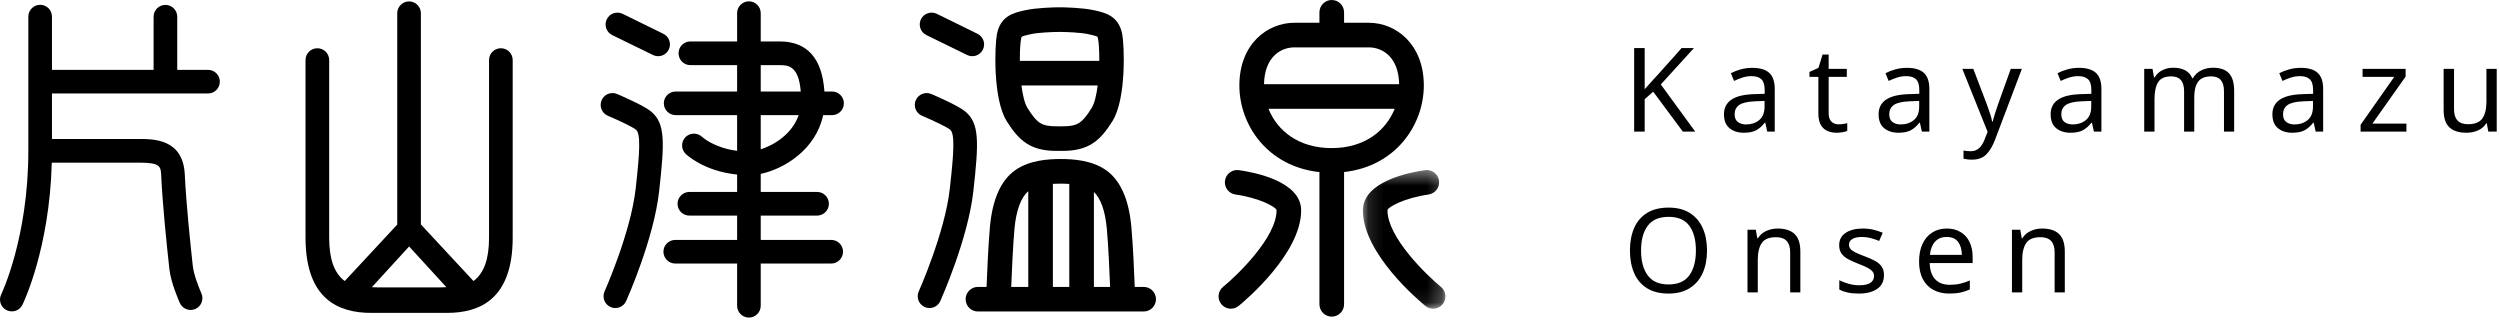
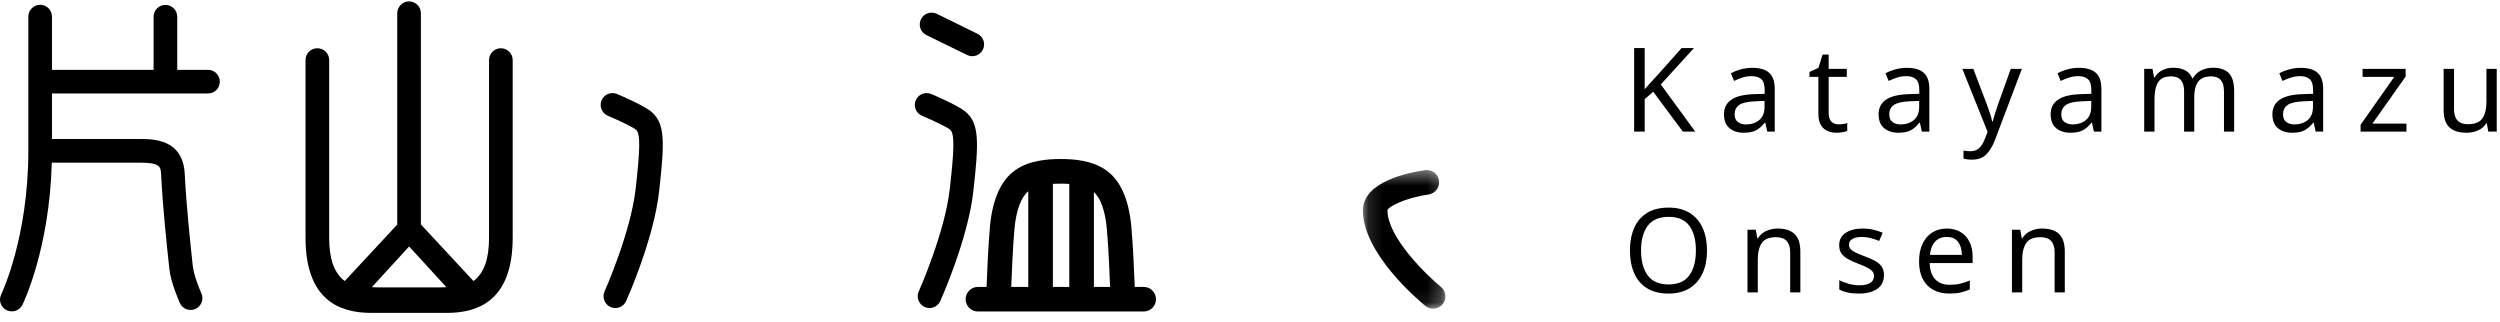
<svg xmlns="http://www.w3.org/2000/svg" xmlns:xlink="http://www.w3.org/1999/xlink" width="171px" height="22px" viewBox="0 0 171 22" version="1.1">
  <title>logo</title>
  <desc>Created with Sketch.</desc>
  <defs>
    <polygon id="path-1" points="0.129 0.434 5.777 0.434 5.777 9.92 0.129 9.92" />
  </defs>
  <g id="Homepage" stroke="none" stroke-width="1" fill="none" fill-rule="evenodd">
    <g id="Menu" transform="translate(-24, -24)">
      <g id="Navigation" transform="translate(24, 24)">
        <g id="logo">
          <path d="M14.229,4.777 L12.123,4.777 L12.123,1.141 C12.123,0.7 11.761,0.335 11.316,0.335 C10.868,0.335 10.506,0.7 10.506,1.141 L10.506,4.777 L3.555,4.777 L3.555,1.135 C3.555,0.692 3.193,0.328 2.747,0.328 C2.3,0.328 1.938,0.692 1.938,1.135 L1.938,10.324 C1.938,16.265 0.102,20.1 0.082,20.139 C-0.114,20.536 0.054,21.024 0.455,21.217 C0.855,21.411 1.338,21.248 1.534,20.85 C1.611,20.69 3.389,17.001 3.542,11.125 L9.53,11.125 C10.985,11.125 10.995,11.4 11.025,11.995 C11.127,14.142 11.421,16.877 11.547,18.044 L11.582,18.38 C11.682,19.326 12.236,20.58 12.3,20.721 C12.482,21.133 12.96,21.308 13.368,21.133 C13.774,20.948 13.956,20.466 13.774,20.063 C13.631,19.741 13.251,18.796 13.19,18.209 L13.152,17.87 C13.029,16.717 12.74,14.017 12.638,11.922 C12.524,9.507 10.502,9.507 9.53,9.507 L3.555,9.507 L3.555,6.394 L14.229,6.394 C14.676,6.394 15.036,6.034 15.036,5.584 C15.036,5.141 14.676,4.777 14.229,4.777" id="Fill-1" fill="#000000" />
          <path d="M30.097,19.658 L25.871,19.658 C25.718,19.658 25.574,19.652 25.435,19.643 L27.984,16.858 L30.533,19.643 C30.393,19.652 30.248,19.658 30.097,19.658 M34.26,3.3 C33.813,3.3 33.45,3.659 33.45,4.109 L33.45,16.254 C33.45,17.711 33.117,18.672 32.388,19.224 L28.788,15.351 L28.788,0.905 C28.788,0.462 28.428,0.096 27.98,0.096 C27.532,0.096 27.171,0.462 27.171,0.905 L27.171,15.36 L23.579,19.224 C22.85,18.672 22.516,17.711 22.516,16.254 L22.516,4.109 C22.516,3.659 22.154,3.3 21.706,3.3 C21.262,3.3 20.898,3.659 20.898,4.109 L20.898,16.254 C20.898,20.511 23.196,21.402 25.394,21.402 L30.574,21.402 C32.768,21.402 35.068,20.511 35.068,16.254 L35.068,4.109 C35.068,3.659 34.707,3.3 34.26,3.3" id="Fill-3" fill="#000000" />
-           <path d="M41.873,2.399 L44.661,3.761 C45.06,3.959 45.547,3.793 45.743,3.393 C45.937,2.991 45.775,2.509 45.369,2.311 L42.584,0.944 C42.183,0.753 41.7,0.915 41.505,1.317 C41.307,1.722 41.473,2.2 41.873,2.399" id="Fill-5" fill="#000000" />
          <path d="M42.208,6.429 C41.797,6.258 41.323,6.445 41.15,6.857 C40.974,7.271 41.167,7.744 41.577,7.918 C42.346,8.242 43.301,8.704 43.497,8.867 C43.836,9.147 43.76,10.393 43.48,12.907 C43.145,15.903 41.37,19.895 41.352,19.933 C41.17,20.34 41.352,20.817 41.759,21 C42.165,21.182 42.645,21.002 42.827,20.594 C42.905,20.421 44.724,16.339 45.084,13.09 C45.464,9.692 45.51,8.427 44.523,7.619 C44.05,7.23 42.632,6.61 42.208,6.429" id="Fill-7" fill="#000000" />
          <path d="M63.364,2.399 L66.149,3.761 C66.551,3.959 67.035,3.793 67.231,3.393 C67.429,2.991 67.26,2.509 66.86,2.311 L64.074,0.944 C63.673,0.753 63.19,0.915 62.992,1.317 C62.798,1.722 62.962,2.2 63.364,2.399" id="Fill-9" fill="#000000" />
          <path d="M66.015,7.619 C65.54,7.23 64.121,6.61 63.698,6.429 C63.288,6.258 62.814,6.445 62.638,6.857 C62.462,7.271 62.653,7.744 63.066,7.918 C63.835,8.242 64.79,8.704 64.987,8.867 C65.323,9.147 65.25,10.393 64.967,12.907 C64.636,15.903 62.861,19.895 62.842,19.933 C62.659,20.34 62.841,20.816 63.249,21 C63.654,21.182 64.135,21.002 64.316,20.594 C64.392,20.421 66.212,16.339 66.576,13.09 C66.956,9.692 67.001,8.427 66.015,7.619" id="Fill-11" fill="#000000" />
-           <path d="M52.034,7.875 L54.627,7.875 C54.187,9.156 52.972,9.915 52.034,10.214 L52.034,7.875 Z M52.034,4.456 L53.328,4.456 C53.859,4.456 54.633,4.456 54.771,6.26 L52.034,6.26 L52.034,4.456 Z M56.304,7.875 L56.912,7.875 C57.359,7.875 57.721,7.511 57.721,7.067 C57.721,6.618 57.359,6.26 56.912,6.26 L56.39,6.26 C56.24,3.988 55.211,2.834 53.328,2.834 L52.034,2.834 L52.034,0.898 C52.034,0.456 51.673,0.091 51.227,0.091 C50.78,0.091 50.418,0.456 50.418,0.898 L50.418,2.834 L47.22,2.834 C46.774,2.834 46.413,3.196 46.413,3.642 C46.413,4.091 46.774,4.456 47.22,4.456 L50.418,4.456 L50.418,6.26 L46.216,6.26 C45.769,6.26 45.406,6.618 45.406,7.067 C45.406,7.511 45.769,7.875 46.216,7.875 L50.418,7.875 L50.418,10.315 C48.851,10.118 48.058,9.394 48.022,9.36 C47.695,9.058 47.189,9.071 46.879,9.387 C46.574,9.71 46.581,10.213 46.897,10.522 C46.952,10.579 48.147,11.713 50.418,11.939 L50.418,13.128 L47.152,13.128 C46.707,13.128 46.344,13.494 46.344,13.94 C46.344,14.384 46.707,14.746 47.152,14.746 L50.418,14.746 L50.418,16.41 L46.19,16.41 C45.744,16.41 45.379,16.768 45.379,17.216 C45.379,17.66 45.744,18.027 46.19,18.027 L50.418,18.027 L50.418,20.913 C50.418,21.359 50.78,21.722 51.227,21.722 C51.673,21.722 52.034,21.359 52.034,20.913 L52.034,18.027 L56.856,18.027 C57.302,18.027 57.664,17.66 57.664,17.216 C57.664,16.768 57.302,16.41 56.856,16.41 L52.034,16.41 L52.034,14.746 L55.887,14.746 C56.333,14.746 56.696,14.384 56.696,13.94 C56.696,13.494 56.333,13.128 55.887,13.128 L52.034,13.128 L52.034,11.893 C53.684,11.542 55.813,10.2 56.304,7.875 Z" id="Fill-13" fill="#000000" />
-           <path d="M69.843,2.657 C69.862,2.553 69.881,2.524 69.884,2.518 C69.953,2.462 70.25,2.395 70.466,2.347 L70.497,2.34 C70.996,2.224 71.995,2.188 72.338,2.186 L72.623,2.186 C72.954,2.188 73.953,2.224 74.452,2.34 L74.485,2.347 C74.701,2.395 74.996,2.462 75.065,2.518 C75.066,2.524 75.087,2.553 75.107,2.657 C75.159,2.925 75.19,3.422 75.19,3.991 L75.19,4.162 L69.76,4.162 C69.759,4.105 69.759,4.046 69.759,3.991 C69.759,3.422 69.791,2.925 69.843,2.657 M74.663,7.396 C74.008,8.441 73.692,8.639 72.683,8.639 L72.264,8.639 C71.257,8.639 70.941,8.441 70.287,7.396 C70.085,7.08 69.95,6.496 69.867,5.844 L75.081,5.844 C74.998,6.496 74.866,7.08 74.663,7.396 M72.264,10.321 L72.683,10.321 C74.476,10.321 75.264,9.61 76.088,8.292 C77.052,6.761 76.908,3.1 76.76,2.336 C76.518,1.08 75.597,0.87 74.857,0.705 L74.825,0.7 C74.063,0.525 72.778,0.503 72.635,0.5 L72.326,0.5 C72.17,0.503 70.887,0.525 70.126,0.7 L70.094,0.705 C69.354,0.87 68.433,1.08 68.19,2.336 C68.04,3.1 67.899,6.761 68.862,8.292 C69.687,9.61 70.474,10.321 72.264,10.321" id="Fill-15" fill="#000000" />
          <path d="M74.823,19.625 L74.823,13.133 C75.293,13.57 75.599,14.437 75.709,15.667 C75.816,16.862 75.893,18.63 75.931,19.625 L74.823,19.625 Z M73.139,19.625 L72.017,19.625 L72.017,12.575 C72.205,12.566 72.386,12.561 72.55,12.561 C72.726,12.561 72.931,12.567 73.139,12.582 L73.139,19.625 Z M70.334,19.625 L69.167,19.625 C69.206,18.63 69.283,16.862 69.388,15.667 C69.504,14.387 69.833,13.5 70.334,13.083 L70.334,19.625 Z M78.227,19.625 L77.617,19.625 C77.58,18.632 77.499,16.786 77.385,15.522 C77.216,13.634 76.634,12.325 75.651,11.638 C74.681,10.959 73.416,10.877 72.55,10.877 C71.682,10.877 70.414,10.959 69.444,11.638 C68.465,12.325 67.881,13.634 67.711,15.522 C67.6,16.786 67.517,18.632 67.481,19.625 L66.889,19.625 C66.423,19.625 66.049,20 66.049,20.464 C66.049,20.932 66.423,21.306 66.889,21.306 L78.227,21.306 C78.692,21.306 79.069,20.932 79.069,20.464 C79.069,20 78.692,19.625 78.227,19.625 Z" id="Fill-17" fill="#000000" />
-           <path d="M84.738,11.638 C84.277,11.576 83.854,11.898 83.789,12.355 C83.727,12.82 84.049,13.24 84.509,13.306 C86.1,13.528 87.316,14.156 87.316,14.391 C87.316,16.222 84.676,18.789 83.658,19.623 C83.299,19.917 83.245,20.445 83.54,20.807 C83.835,21.169 84.365,21.219 84.723,20.926 C85.161,20.567 88.999,17.345 88.999,14.391 C88.999,12.379 85.737,11.777 84.738,11.638" id="Fill-19" fill="#000000" />
          <g id="Group-23" transform="translate(93.092, 11.196)">
            <mask id="mask-2" fill="white">
              <use xlink:href="#path-1" />
            </mask>
            <g id="Clip-22" />
            <path d="M5.467,8.427 C4.452,7.593 1.811,5.026 1.811,3.195 C1.811,2.96 3.024,2.332 4.617,2.11 C5.077,2.044 5.398,1.624 5.337,1.159 C5.273,0.702 4.85,0.38 4.389,0.442 C3.39,0.581 0.129,1.184 0.129,3.195 C0.129,6.15 3.966,9.371 4.403,9.73 C4.762,10.023 5.292,9.973 5.587,9.612 C5.881,9.249 5.829,8.722 5.467,8.427" id="Fill-21" fill="#000000" mask="url(#mask-2)" />
          </g>
-           <path d="M86.459,5.759 C86.495,3.902 87.595,3.24 88.541,3.24 L93.619,3.24 C94.566,3.24 95.667,3.902 95.702,5.759 L86.459,5.759 Z M91.08,10.13 C88.819,10.13 87.362,8.936 86.765,7.442 L95.396,7.442 C94.799,8.936 93.342,10.13 91.08,10.13 Z M97.389,5.848 C97.389,3.028 95.494,1.557 93.619,1.557 L91.935,1.557 L91.935,0.843 C91.935,0.38 91.556,0 91.092,0 C90.626,0 90.249,0.38 90.249,0.843 L90.249,1.557 L88.541,1.557 C86.667,1.557 84.773,3.028 84.773,5.848 C84.773,8.537 86.686,11.385 90.249,11.771 L90.249,20.816 C90.249,21.278 90.626,21.658 91.092,21.658 C91.556,21.658 91.935,21.278 91.935,20.816 L91.935,11.768 C95.482,11.372 97.389,8.531 97.389,5.848 Z" id="Fill-24" fill="#000000" />
          <path d="M115.952,9 L115.104,9 L113.08,6.272 L112.496,6.784 L112.496,9 L111.776,9 L111.776,3.288 L112.496,3.288 L112.496,6.104 C112.656,5.923 112.819,5.741 112.984,5.56 L113.48,5.016 L115.024,3.288 L115.864,3.288 L113.6,5.776 L115.952,9 Z M119.856,4.64 C120.379,4.64 120.765,4.755 121.016,4.984 C121.267,5.213 121.392,5.579 121.392,6.08 L121.392,9 L120.88,9 L120.744,8.392 L120.712,8.392 C120.525,8.627 120.328,8.8 120.12,8.912 C119.912,9.024 119.629,9.08 119.272,9.08 C118.883,9.08 118.56,8.977 118.304,8.772 C118.048,8.567 117.92,8.245 117.92,7.808 C117.92,7.381 118.088,7.052 118.424,6.82 C118.76,6.588 119.277,6.461 119.976,6.44 L120.704,6.416 L120.704,6.16 C120.704,5.803 120.627,5.555 120.472,5.416 C120.317,5.277 120.099,5.208 119.816,5.208 C119.592,5.208 119.379,5.241 119.176,5.308 C118.973,5.375 118.784,5.451 118.608,5.536 L118.392,5.008 C118.579,4.907 118.8,4.82 119.056,4.748 C119.312,4.676 119.579,4.64 119.856,4.64 Z M120.696,6.904 L120.064,6.928 C119.531,6.949 119.161,7.035 118.956,7.184 C118.751,7.333 118.648,7.544 118.648,7.816 C118.648,8.056 118.721,8.232 118.868,8.344 C119.015,8.456 119.203,8.512 119.432,8.512 C119.789,8.512 120.089,8.412 120.332,8.212 C120.575,8.012 120.696,7.704 120.696,7.288 L120.696,6.904 Z M125.752,8.504 C125.859,8.504 125.968,8.496 126.08,8.48 C126.192,8.464 126.283,8.443 126.352,8.416 L126.352,8.952 C126.277,8.989 126.171,9.02 126.032,9.044 C125.893,9.068 125.76,9.08 125.632,9.08 C125.408,9.08 125.201,9.041 125.012,8.964 C124.823,8.887 124.669,8.752 124.552,8.56 C124.435,8.368 124.376,8.099 124.376,7.752 L124.376,5.256 L123.768,5.256 L123.768,4.92 L124.384,4.64 L124.664,3.728 L125.08,3.728 L125.08,4.712 L126.32,4.712 L126.32,5.256 L125.08,5.256 L125.08,7.736 C125.08,7.997 125.143,8.191 125.268,8.316 C125.393,8.441 125.555,8.504 125.752,8.504 Z M130.432,4.64 C130.955,4.64 131.341,4.755 131.592,4.984 C131.843,5.213 131.968,5.579 131.968,6.08 L131.968,9 L131.456,9 L131.32,8.392 L131.288,8.392 C131.101,8.627 130.904,8.8 130.696,8.912 C130.488,9.024 130.205,9.08 129.848,9.08 C129.459,9.08 129.136,8.977 128.88,8.772 C128.624,8.567 128.496,8.245 128.496,7.808 C128.496,7.381 128.664,7.052 129,6.82 C129.336,6.588 129.853,6.461 130.552,6.44 L131.28,6.416 L131.28,6.16 C131.28,5.803 131.203,5.555 131.048,5.416 C130.893,5.277 130.675,5.208 130.392,5.208 C130.168,5.208 129.955,5.241 129.752,5.308 C129.549,5.375 129.36,5.451 129.184,5.536 L128.968,5.008 C129.155,4.907 129.376,4.82 129.632,4.748 C129.888,4.676 130.155,4.64 130.432,4.64 Z M131.272,6.904 L130.64,6.928 C130.107,6.949 129.737,7.035 129.532,7.184 C129.327,7.333 129.224,7.544 129.224,7.816 C129.224,8.056 129.297,8.232 129.444,8.344 C129.591,8.456 129.779,8.512 130.008,8.512 C130.365,8.512 130.665,8.412 130.908,8.212 C131.151,8.012 131.272,7.704 131.272,7.288 L131.272,6.904 Z M134.224,4.712 L134.976,4.712 L135.904,7.152 C135.984,7.371 136.056,7.576 136.12,7.768 C136.184,7.96 136.232,8.144 136.264,8.32 L136.296,8.32 C136.328,8.187 136.379,8.012 136.448,7.796 C136.517,7.58 136.589,7.363 136.664,7.144 L137.536,4.712 L138.296,4.712 L136.448,9.592 C136.293,9.997 136.099,10.32 135.864,10.56 C135.629,10.8 135.304,10.92 134.888,10.92 C134.76,10.92 134.648,10.913 134.552,10.9 C134.456,10.887 134.373,10.872 134.304,10.856 L134.304,10.296 C134.363,10.307 134.433,10.317 134.516,10.328 C134.599,10.339 134.685,10.344 134.776,10.344 C135.021,10.344 135.219,10.275 135.368,10.136 C135.517,9.997 135.637,9.813 135.728,9.584 L135.952,9.016 L134.224,4.712 Z M142.2,4.64 C142.723,4.64 143.109,4.755 143.36,4.984 C143.611,5.213 143.736,5.579 143.736,6.08 L143.736,9 L143.224,9 L143.088,8.392 L143.056,8.392 C142.869,8.627 142.672,8.8 142.464,8.912 C142.256,9.024 141.973,9.08 141.616,9.08 C141.227,9.08 140.904,8.977 140.648,8.772 C140.392,8.567 140.264,8.245 140.264,7.808 C140.264,7.381 140.432,7.052 140.768,6.82 C141.104,6.588 141.621,6.461 142.32,6.44 L143.048,6.416 L143.048,6.16 C143.048,5.803 142.971,5.555 142.816,5.416 C142.661,5.277 142.443,5.208 142.16,5.208 C141.936,5.208 141.723,5.241 141.52,5.308 C141.317,5.375 141.128,5.451 140.952,5.536 L140.736,5.008 C140.923,4.907 141.144,4.82 141.4,4.748 C141.656,4.676 141.923,4.64 142.2,4.64 Z M143.04,6.904 L142.408,6.928 C141.875,6.949 141.505,7.035 141.3,7.184 C141.095,7.333 140.992,7.544 140.992,7.816 C140.992,8.056 141.065,8.232 141.212,8.344 C141.359,8.456 141.547,8.512 141.776,8.512 C142.133,8.512 142.433,8.412 142.676,8.212 C142.919,8.012 143.04,7.704 143.04,7.288 L143.04,6.904 Z M151.368,4.632 C151.853,4.632 152.216,4.757 152.456,5.008 C152.696,5.259 152.816,5.659 152.816,6.208 L152.816,9 L152.12,9 L152.12,6.24 C152.12,5.563 151.829,5.224 151.248,5.224 C150.832,5.224 150.535,5.344 150.356,5.584 C150.177,5.824 150.088,6.173 150.088,6.632 L150.088,9 L149.392,9 L149.392,6.24 C149.392,5.563 149.099,5.224 148.512,5.224 C148.08,5.224 147.781,5.357 147.616,5.624 C147.451,5.891 147.368,6.275 147.368,6.776 L147.368,9 L146.664,9 L146.664,4.712 L147.232,4.712 L147.336,5.296 L147.376,5.296 C147.509,5.072 147.689,4.905 147.916,4.796 C148.143,4.687 148.384,4.632 148.64,4.632 C149.312,4.632 149.749,4.872 149.952,5.352 L149.992,5.352 C150.136,5.107 150.331,4.925 150.576,4.808 C150.821,4.691 151.085,4.632 151.368,4.632 Z M157.368,4.64 C157.891,4.64 158.277,4.755 158.528,4.984 C158.779,5.213 158.904,5.579 158.904,6.08 L158.904,9 L158.392,9 L158.256,8.392 L158.224,8.392 C158.037,8.627 157.84,8.8 157.632,8.912 C157.424,9.024 157.141,9.08 156.784,9.08 C156.395,9.08 156.072,8.977 155.816,8.772 C155.56,8.567 155.432,8.245 155.432,7.808 C155.432,7.381 155.6,7.052 155.936,6.82 C156.272,6.588 156.789,6.461 157.488,6.44 L158.216,6.416 L158.216,6.16 C158.216,5.803 158.139,5.555 157.984,5.416 C157.829,5.277 157.611,5.208 157.328,5.208 C157.104,5.208 156.891,5.241 156.688,5.308 C156.485,5.375 156.296,5.451 156.12,5.536 L155.904,5.008 C156.091,4.907 156.312,4.82 156.568,4.748 C156.824,4.676 157.091,4.64 157.368,4.64 Z M158.208,6.904 L157.576,6.928 C157.043,6.949 156.673,7.035 156.468,7.184 C156.263,7.333 156.16,7.544 156.16,7.816 C156.16,8.056 156.233,8.232 156.38,8.344 C156.527,8.456 156.715,8.512 156.944,8.512 C157.301,8.512 157.601,8.412 157.844,8.212 C158.087,8.012 158.208,7.704 158.208,7.288 L158.208,6.904 Z M164.6,9 L161.464,9 L161.464,8.536 L163.768,5.256 L161.6,5.256 L161.6,4.712 L164.544,4.712 L164.544,5.24 L162.272,8.456 L164.6,8.456 L164.6,9 Z M170.776,4.712 L170.776,9 L170.2,9 L170.096,8.432 L170.064,8.432 C169.925,8.656 169.733,8.82 169.488,8.924 C169.243,9.028 168.981,9.08 168.704,9.08 C168.187,9.08 167.797,8.956 167.536,8.708 C167.275,8.46 167.144,8.064 167.144,7.52 L167.144,4.712 L167.856,4.712 L167.856,7.472 C167.856,8.155 168.173,8.496 168.808,8.496 C169.283,8.496 169.612,8.363 169.796,8.096 C169.98,7.829 170.072,7.445 170.072,6.944 L170.072,4.712 L170.776,4.712 Z M116.76,17.136 C116.76,17.728 116.66,18.244 116.46,18.684 C116.26,19.124 115.964,19.467 115.572,19.712 C115.18,19.957 114.699,20.08 114.128,20.08 C113.536,20.08 113.044,19.957 112.652,19.712 C112.26,19.467 111.968,19.123 111.776,18.68 C111.584,18.237 111.488,17.72 111.488,17.128 C111.488,16.547 111.584,16.036 111.776,15.596 C111.968,15.156 112.26,14.813 112.652,14.568 C113.044,14.323 113.539,14.2 114.136,14.2 C114.707,14.2 115.187,14.321 115.576,14.564 C115.965,14.807 116.26,15.148 116.46,15.588 C116.66,16.028 116.76,16.544 116.76,17.136 Z M112.248,17.136 C112.248,17.856 112.4,18.423 112.704,18.836 C113.008,19.249 113.483,19.456 114.128,19.456 C114.773,19.456 115.247,19.249 115.548,18.836 C115.849,18.423 116,17.856 116,17.136 C116,16.416 115.851,15.852 115.552,15.444 C115.253,15.036 114.781,14.832 114.136,14.832 C113.485,14.832 113.008,15.036 112.704,15.444 C112.4,15.852 112.248,16.416 112.248,17.136 Z M121.592,15.632 C122.104,15.632 122.491,15.757 122.752,16.008 C123.013,16.259 123.144,16.659 123.144,17.208 L123.144,20 L122.448,20 L122.448,17.256 C122.448,16.568 122.128,16.224 121.488,16.224 C121.013,16.224 120.685,16.357 120.504,16.624 C120.323,16.891 120.232,17.275 120.232,17.776 L120.232,20 L119.528,20 L119.528,15.712 L120.096,15.712 L120.2,16.296 L120.24,16.296 C120.379,16.072 120.571,15.905 120.816,15.796 C121.061,15.687 121.32,15.632 121.592,15.632 Z M128.864,18.816 C128.864,19.232 128.709,19.547 128.4,19.76 C128.091,19.973 127.675,20.08 127.152,20.08 C126.853,20.08 126.596,20.056 126.38,20.008 C126.164,19.96 125.973,19.893 125.808,19.808 L125.808,19.168 C125.979,19.253 126.185,19.332 126.428,19.404 C126.671,19.476 126.917,19.512 127.168,19.512 C127.525,19.512 127.784,19.455 127.944,19.34 C128.104,19.225 128.184,19.072 128.184,18.88 C128.184,18.773 128.155,18.677 128.096,18.592 C128.037,18.507 127.932,18.421 127.78,18.336 C127.628,18.251 127.411,18.155 127.128,18.048 C126.851,17.941 126.613,17.835 126.416,17.728 C126.219,17.621 126.067,17.493 125.96,17.344 C125.853,17.195 125.8,17.003 125.8,16.768 C125.8,16.405 125.948,16.125 126.244,15.928 C126.54,15.731 126.928,15.632 127.408,15.632 C127.669,15.632 127.913,15.659 128.14,15.712 C128.367,15.765 128.579,15.835 128.776,15.92 L128.536,16.48 C128.355,16.405 128.165,16.341 127.968,16.288 C127.771,16.235 127.568,16.208 127.36,16.208 C127.072,16.208 126.852,16.255 126.7,16.348 C126.548,16.441 126.472,16.568 126.472,16.728 C126.472,16.851 126.507,16.952 126.576,17.032 C126.645,17.112 126.761,17.192 126.924,17.272 C127.087,17.352 127.304,17.443 127.576,17.544 C127.848,17.645 128.08,17.749 128.272,17.856 C128.464,17.963 128.611,18.092 128.712,18.244 C128.813,18.396 128.864,18.587 128.864,18.816 Z M133.16,15.632 C133.523,15.632 133.837,15.712 134.104,15.872 C134.371,16.032 134.575,16.257 134.716,16.548 C134.857,16.839 134.928,17.179 134.928,17.568 L134.928,17.992 L131.992,17.992 C132.003,18.477 132.127,18.847 132.364,19.1 C132.601,19.353 132.933,19.48 133.36,19.48 C133.632,19.48 133.873,19.455 134.084,19.404 C134.295,19.353 134.512,19.28 134.736,19.184 L134.736,19.8 C134.517,19.896 134.301,19.967 134.088,20.012 C133.875,20.057 133.621,20.08 133.328,20.08 C132.917,20.08 132.557,19.997 132.248,19.832 C131.939,19.667 131.697,19.421 131.524,19.096 C131.351,18.771 131.264,18.368 131.264,17.888 C131.264,17.419 131.343,17.016 131.5,16.68 C131.657,16.344 131.879,16.085 132.164,15.904 C132.449,15.723 132.781,15.632 133.16,15.632 Z M133.152,16.208 C132.816,16.208 132.551,16.316 132.356,16.532 C132.161,16.748 132.045,17.048 132.008,17.432 L134.192,17.432 C134.187,17.069 134.101,16.775 133.936,16.548 C133.771,16.321 133.509,16.208 133.152,16.208 Z M139.68,15.632 C140.192,15.632 140.579,15.757 140.84,16.008 C141.101,16.259 141.232,16.659 141.232,17.208 L141.232,20 L140.536,20 L140.536,17.256 C140.536,16.568 140.216,16.224 139.576,16.224 C139.101,16.224 138.773,16.357 138.592,16.624 C138.411,16.891 138.32,17.275 138.32,17.776 L138.32,20 L137.616,20 L137.616,15.712 L138.184,15.712 L138.288,16.296 L138.328,16.296 C138.467,16.072 138.659,15.905 138.904,15.796 C139.149,15.687 139.408,15.632 139.68,15.632 Z" id="Katayamazu-Onsen" fill="#000000" />
        </g>
      </g>
    </g>
  </g>
</svg>